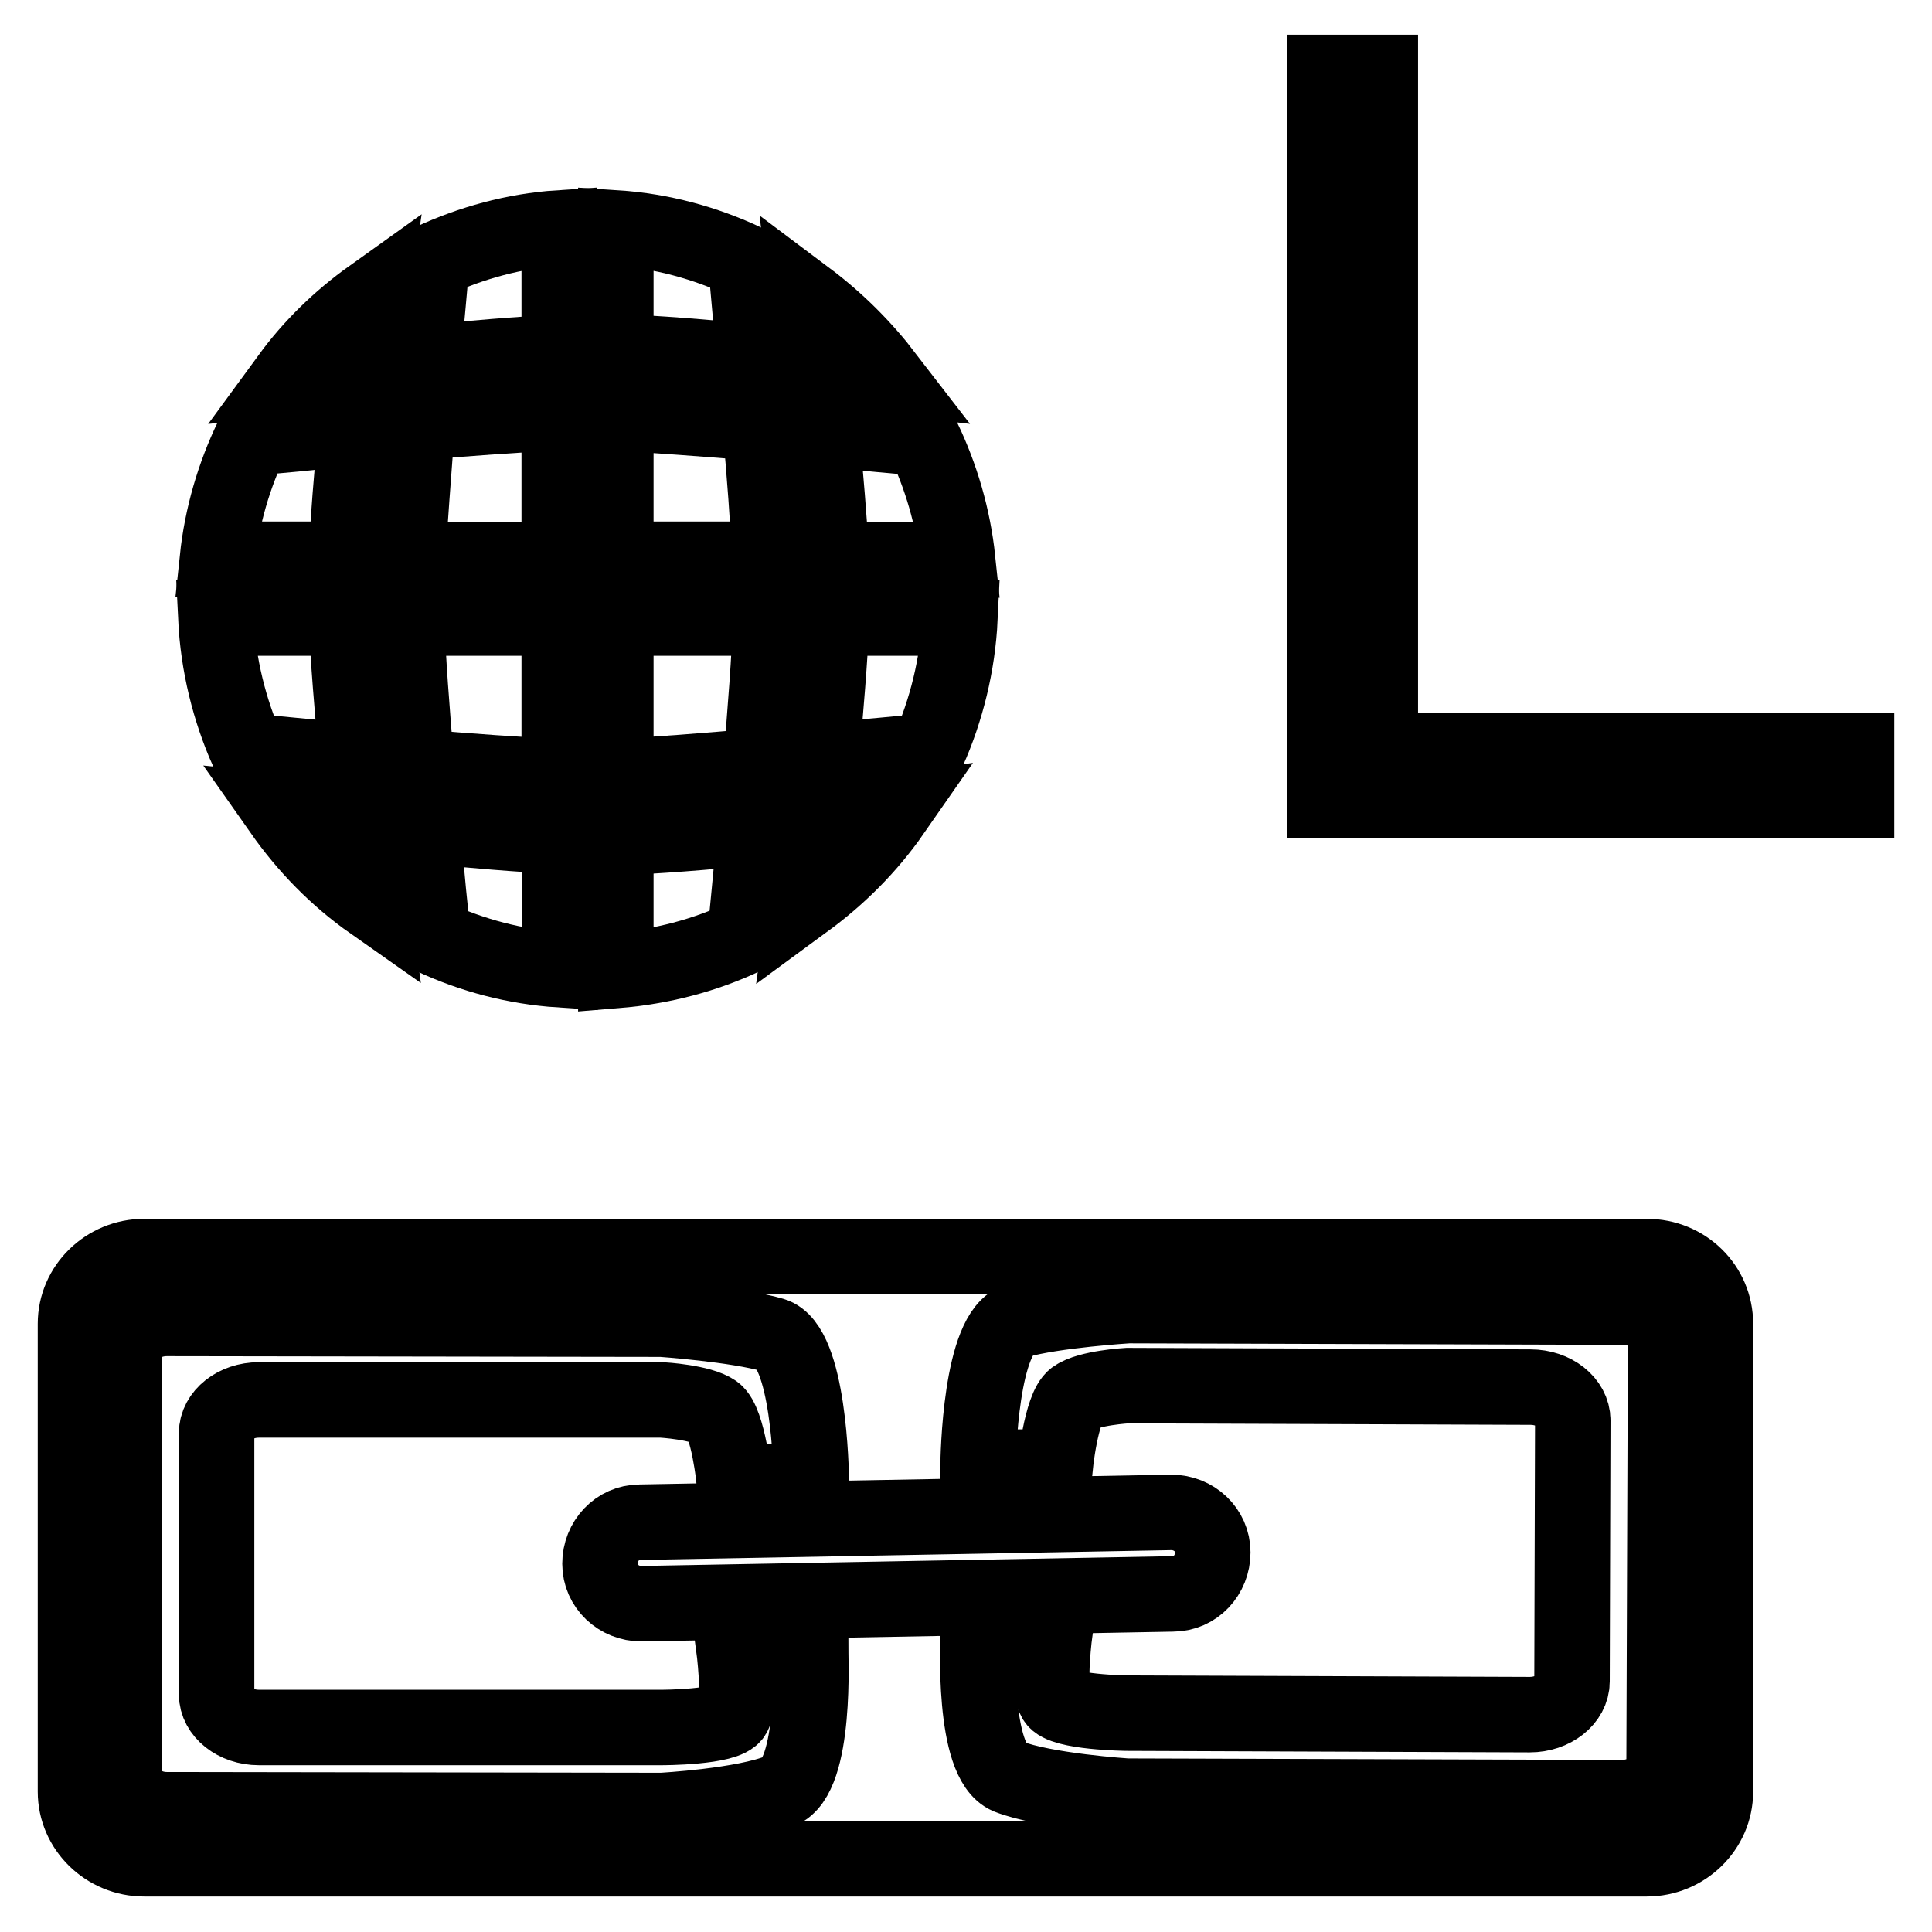
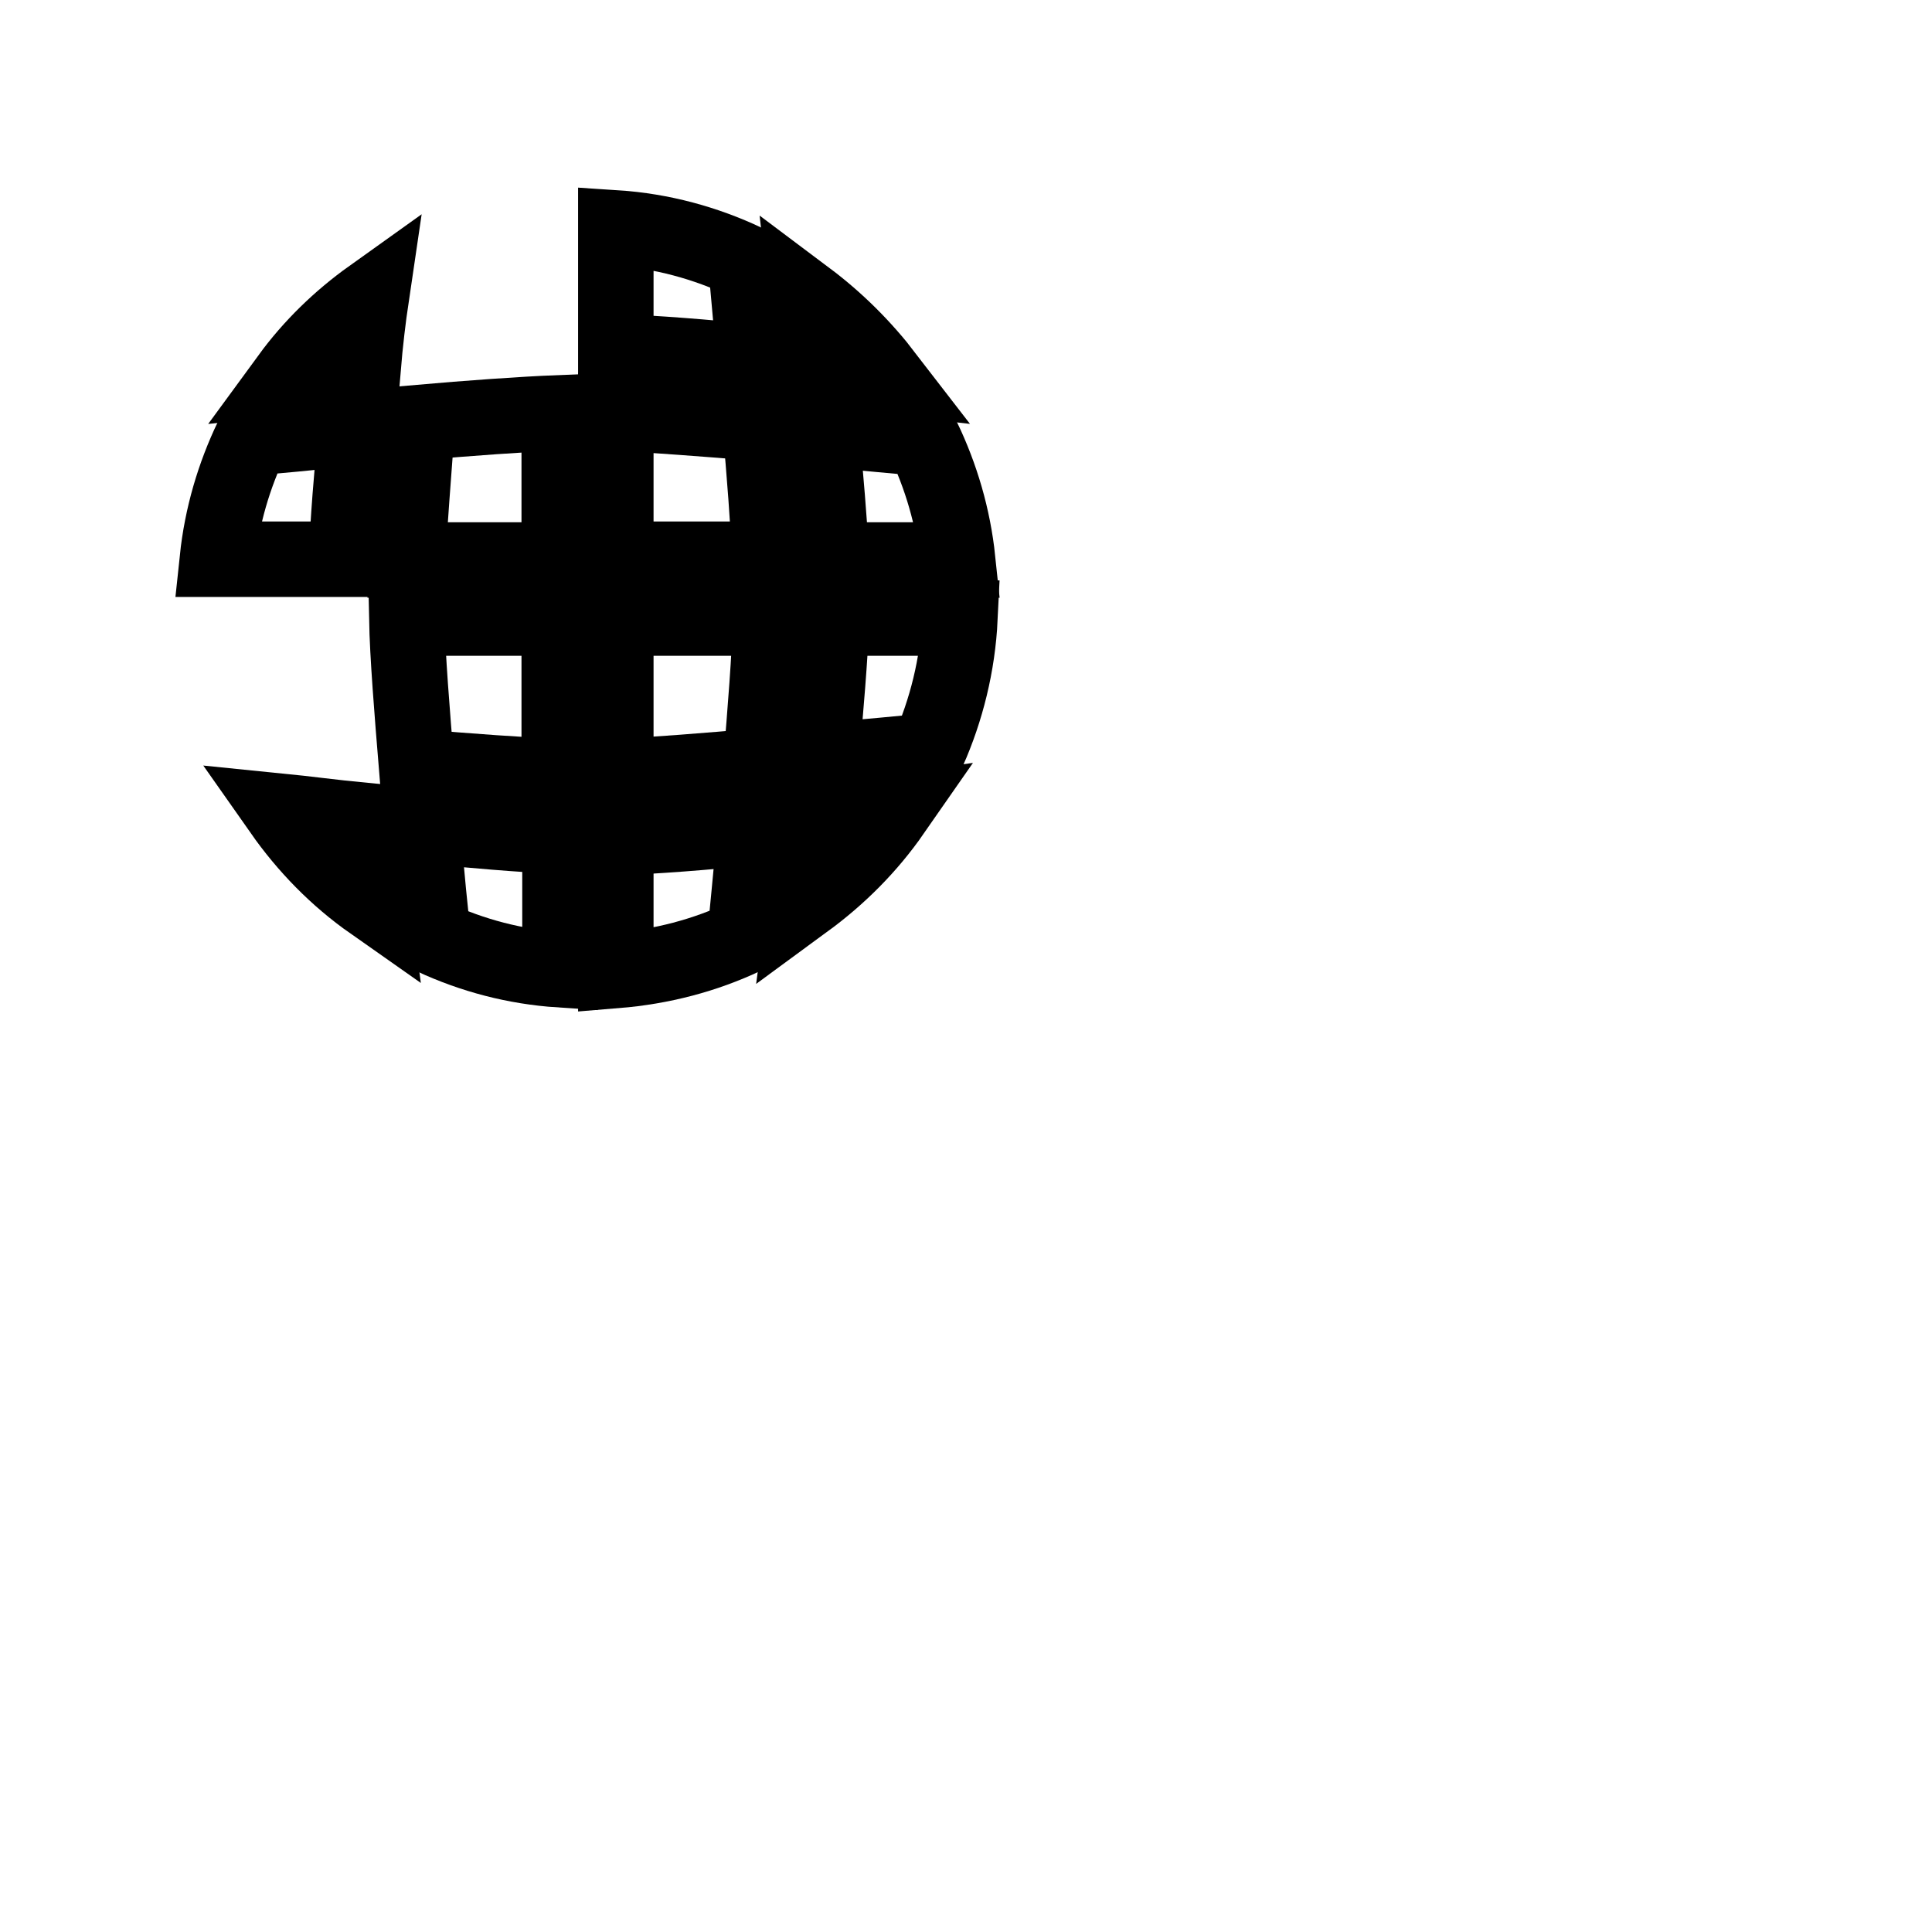
<svg xmlns="http://www.w3.org/2000/svg" version="1.1" x="0px" y="0px" viewBox="0 0 256 256" enable-background="new 0 0 256 256" xml:space="preserve">
  <g>
    <g>
-       <path stroke-width="10" fill-opacity="0" stroke="#000000" d="M218.2,166.5H19.1c-5,0-9.1,4-9.1,8.9v62c0,4.9,4.1,8.9,9.1,8.9h199.1c5,0,9.1-4,9.1-8.9v-62C227.3,170.5,223.3,166.5,218.2,166.5z M103.4,237.3c-4.8,2-15.7,2.6-15.7,2.6l-65.6-0.1c-3.1,0-5.6-2.1-5.6-4.6l0-55.9c0-2.6,2.5-4.6,5.6-4.6l65.6,0.1c0,0,9.9,0.7,14.7,2.1c4.8,1.4,5.1,18.1,5.1,19.4l-10.2,0c0,0-0.8-7.9-2.6-9.2c-1.8-1.3-7-1.6-7-1.6l-53.4,0c-3.1,0-5.6,2-5.6,4.4l0,34.6c0,2.4,2.5,4.4,5.6,4.4l53.4,0c0,0,8.6,0,9.5-1.7c1-1.7,0-9.2,0-9.2h10.2C107.4,219.3,108.2,235.4,103.4,237.3z M155.2,200.4c3,0,5.5,2.3,5.5,5.3c0,3-2.3,5.5-5.3,5.5L85,212.5c-3,0-5.5-2.3-5.5-5.3c0-3,2.3-5.5,5.3-5.5L155.2,200.4z M220.5,233.6c0,2.6-2.5,4.6-5.6,4.6l-65.6-0.2c0,0-10.9-0.7-15.7-2.6c-4.8-2-4-18-4-19.4l10.2,0c0,0-1,7.5,0,9.2c0.9,1.7,9.5,1.8,9.5,1.8l53.4,0.2c3.1,0,5.6-2,5.6-4.4l0.1-34.6c0-2.4-2.5-4.4-5.6-4.4l-53.4-0.2c0,0-5.2,0.3-7,1.6c-1.8,1.3-2.6,9.2-2.6,9.2l-10.2,0c0-1.3,0.3-18,5.2-19.4s14.7-2,14.7-2l65.6,0.2c3.1,0,5.6,2.1,5.6,4.6L220.5,233.6z" />
      <path stroke-width="10" fill-opacity="0" stroke="#000000" d="M55.2,101.6c6.9,0.6,13.9,1.1,18.9,1.3v-21H53.9C54,86.9,54.6,94.3,55.2,101.6z" />
      <path stroke-width="10" fill-opacity="0" stroke="#000000" d="M54,74.2h20.1V54.7c-5,0.2-11.9,0.7-18.8,1.3C54.8,62.6,54.3,69.3,54,74.2z" />
      <path stroke-width="10" fill-opacity="0" stroke="#000000" d="M57.4,124.2c5.2,2.4,10.8,3.9,16.8,4.3v-17.7c-5.2-0.2-11.8-0.8-18.2-1.4C56.5,116,57.1,121.6,57.4,124.2z" />
-       <path stroke-width="10" fill-opacity="0" stroke="#000000" d="M56,48.1c6.4-0.6,13-1.2,18.1-1.4V30.2c-6,0.4-11.7,2-16.9,4.4C57,37.5,56.5,42.5,56,48.1z" />
      <path stroke-width="10" fill-opacity="0" stroke="#000000" d="M47.2,56.7c-5.9,0.6-11,1.1-13.8,1.3c-2.4,5-4,10.4-4.6,16.1h17.1C46.1,69.1,46.6,62.9,47.2,56.7z" />
      <path stroke-width="10" fill-opacity="0" stroke="#000000" d="M49.2,39.3c-4.2,3-7.9,6.6-10.9,10.7c2.8-0.3,6.1-0.7,9.8-1.1C48.4,45.3,48.8,42,49.2,39.3z" />
      <path stroke-width="10" fill-opacity="0" stroke="#000000" d="M110.2,74.2h16.7c-0.6-5.7-2.2-11.1-4.6-16.1c-2.9-0.3-7.9-0.7-13.5-1.3C109.4,62.9,109.9,69.2,110.2,74.2z" />
      <path stroke-width="10" fill-opacity="0" stroke="#000000" d="M37.3,107.5c3.3,4.7,7.3,8.8,12,12.1c-0.4-3-0.8-6.8-1.2-10.9C44,108.3,40.3,107.8,37.3,107.5z" />
-       <path stroke-width="10" fill-opacity="0" stroke="#000000" d="M45.9,81.9H28.6c0.3,6.2,1.8,12.2,4.2,17.6c2.8,0.3,8.2,0.8,14.5,1.4C46.7,94.1,46.1,87.2,45.9,81.9z" />
      <path stroke-width="10" fill-opacity="0" stroke="#000000" d="M100.7,56.1c-7.1-0.6-14.2-1.1-19.1-1.4v19.4H102C101.8,69.3,101.3,62.7,100.7,56.1z" />
      <path stroke-width="10" fill-opacity="0" stroke="#000000" d="M117.4,49.9c-3-3.9-6.5-7.4-10.5-10.4c0.3,2.7,0.7,5.9,1.1,9.3C111.5,49.2,114.7,49.6,117.4,49.9z" />
      <path stroke-width="10" fill-opacity="0" stroke="#000000" d="M106.7,119.4c4.5-3.3,8.4-7.2,11.6-11.8c-2.9,0.4-6.5,0.8-10.4,1.2C107.5,112.8,107.1,116.4,106.7,119.4z" />
      <path stroke-width="10" fill-opacity="0" stroke="#000000" d="M110.2,81.9c-0.2,5.2-0.8,12.2-1.4,18.9c6-0.5,11.3-1,14.2-1.3c2.4-5.4,3.9-11.4,4.2-17.6L110.2,81.9L110.2,81.9z" />
      <path stroke-width="10" fill-opacity="0" stroke="#000000" d="M81.6,102.9c4.9-0.2,12.1-0.8,19.2-1.4c0.6-7.3,1.2-14.6,1.3-19.6H81.6V102.9z" />
      <path stroke-width="10" fill-opacity="0" stroke="#000000" d="M98.8,34.7c-5.3-2.5-11.1-4.1-17.2-4.5v16.4c5.2,0.2,11.8,0.7,18.4,1.4C99.5,42.5,99.1,37.7,98.8,34.7z" />
      <path stroke-width="10" fill-opacity="0" stroke="#000000" d="M81.6,128.6c6.1-0.5,11.8-2,17.1-4.5c0.3-2.7,0.8-8.2,1.4-14.5c-6.6,0.7-13.3,1.2-18.5,1.4V128.6L81.6,128.6z" />
-       <path stroke-width="10" fill-opacity="0" stroke="#000000" d="M182.9,99.6v-90h-7.4v96.5h7.4H246v-6.6H182.9z" />
    </g>
  </g>
</svg>